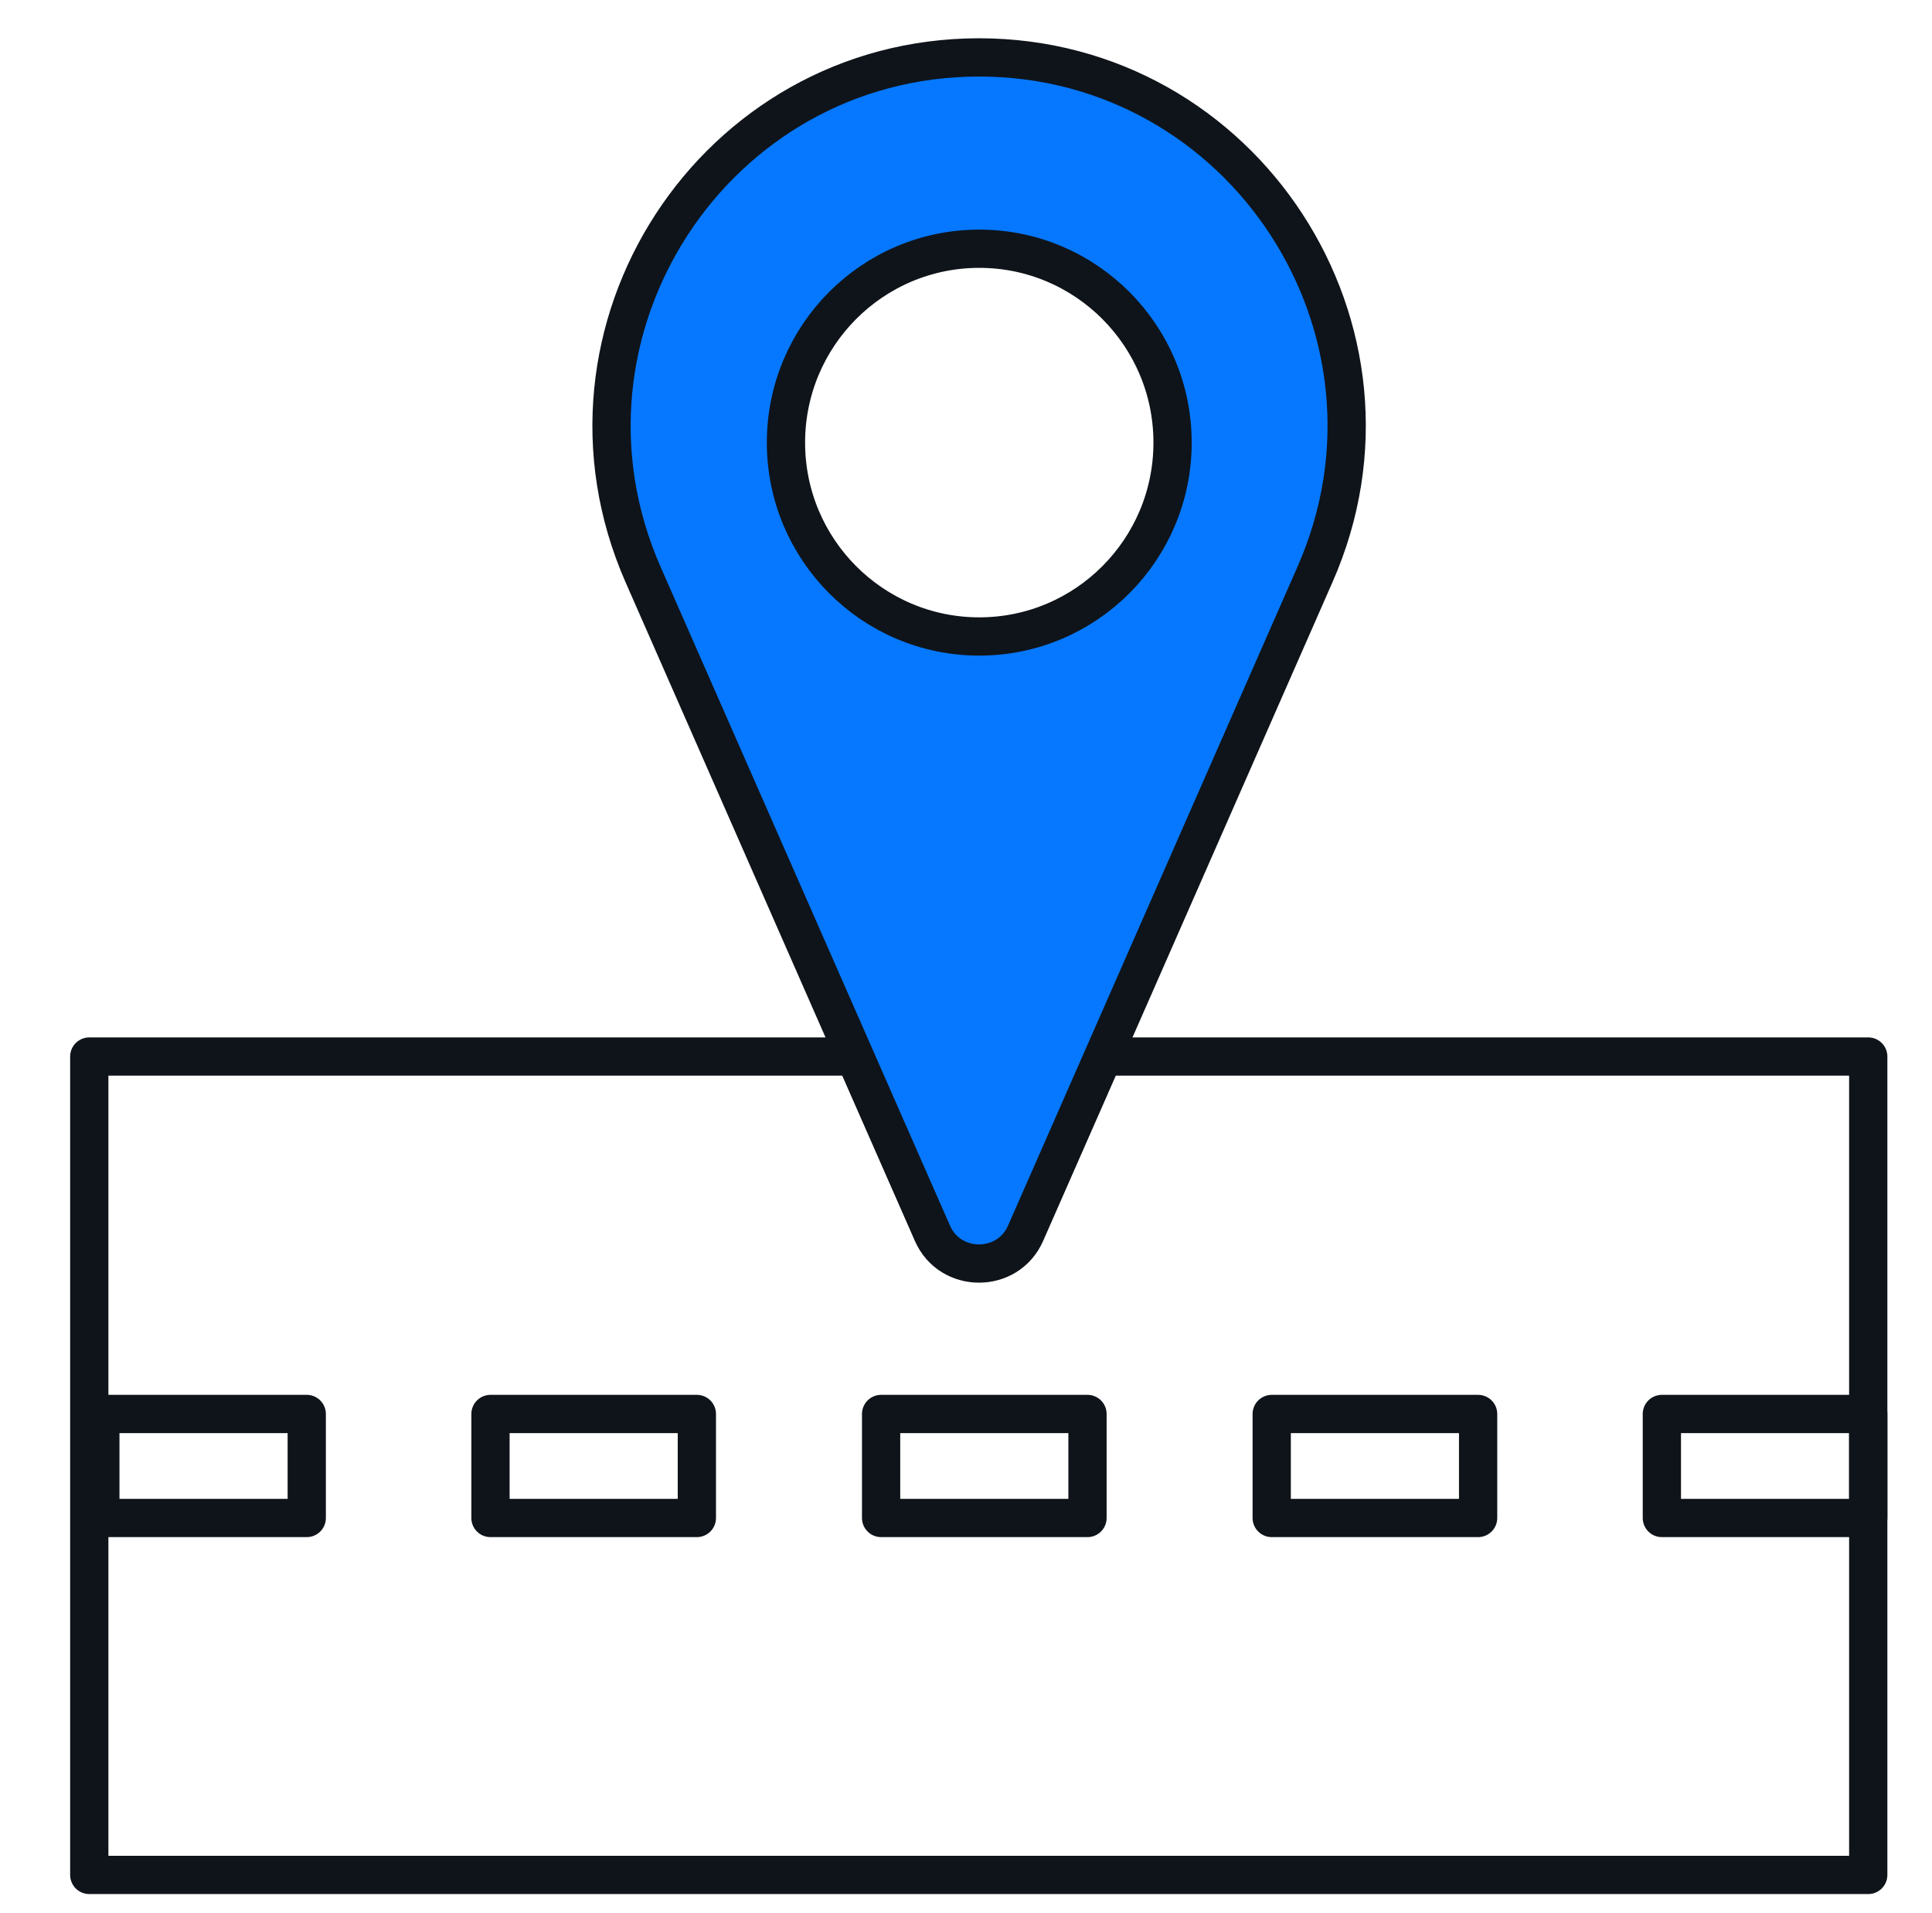
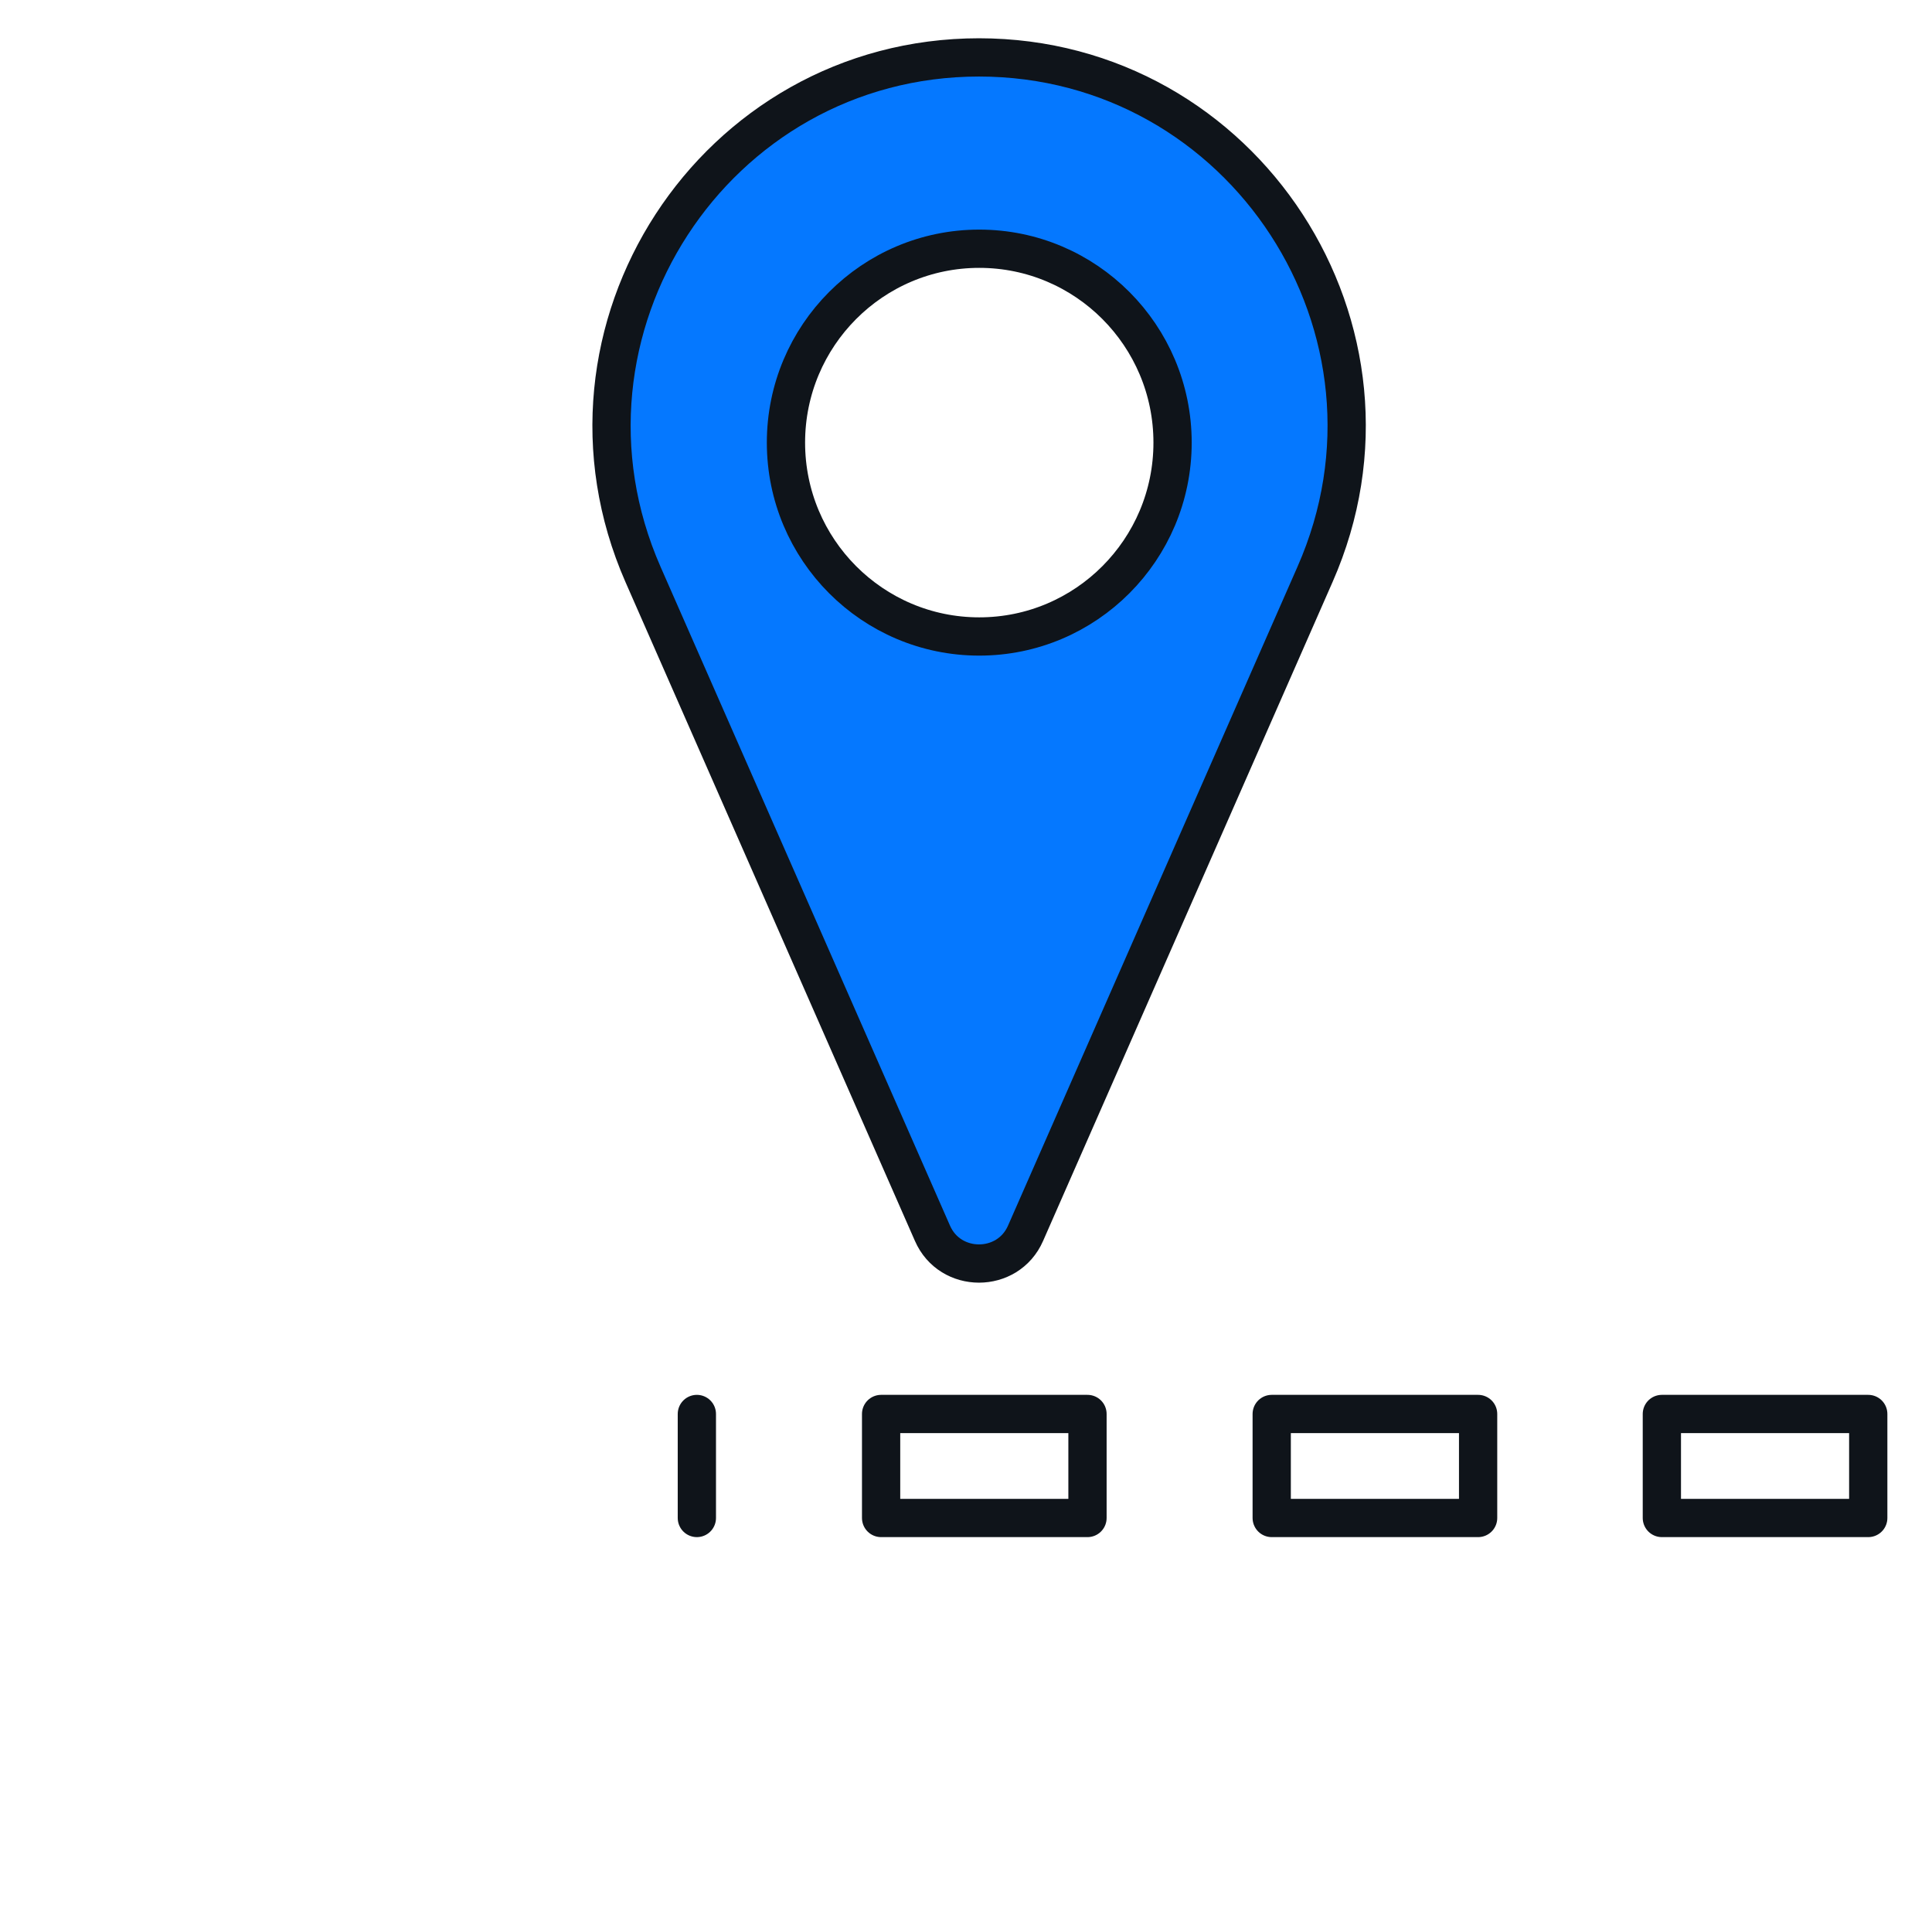
<svg xmlns="http://www.w3.org/2000/svg" width="101" height="100" viewBox="0 0 101 100" fill="none">
-   <path d="M57.667 55.224L53.614 64.433C52.693 66.544 49.667 66.544 48.746 64.433L44.694 55.224H4.667V98H97.667V55.224H57.641H57.667Z" stroke="#0F141A" stroke-width="2" stroke-linecap="round" stroke-linejoin="round" />
-   <path d="M16.036 73.907H5.246V79.343H16.036V73.907Z" stroke="#0F141A" stroke-width="2" stroke-linecap="round" stroke-linejoin="round" />
-   <path d="M36.43 73.907H25.641V79.343H36.43V73.907Z" stroke="#0F141A" stroke-width="2" stroke-linecap="round" stroke-linejoin="round" />
+   <path d="M36.43 73.907V79.343H36.43V73.907Z" stroke="#0F141A" stroke-width="2" stroke-linecap="round" stroke-linejoin="round" />
  <path d="M56.851 73.907H46.062V79.343H56.851V73.907Z" stroke="#0F141A" stroke-width="2" stroke-linecap="round" stroke-linejoin="round" />
  <path d="M77.272 73.907H66.482V79.343H77.272V73.907Z" stroke="#0F141A" stroke-width="2" stroke-linecap="round" stroke-linejoin="round" />
  <path d="M97.667 73.907H86.878V79.343H97.667V73.907Z" stroke="#0F141A" stroke-width="2" stroke-linecap="round" stroke-linejoin="round" />
  <path d="M51.193 3C37.325 3 28.035 17.303 33.614 30.022L48.746 64.46C49.667 66.571 52.693 66.571 53.614 64.46L68.746 30.022C74.351 17.303 65.035 3 51.167 3H51.193ZM51.193 33.268C45.614 33.268 41.088 28.729 41.088 23.135C41.088 17.54 45.614 13.001 51.193 13.001C56.772 13.001 61.299 17.54 61.299 23.135C61.299 28.729 56.772 33.268 51.193 33.268Z" fill="#0578FF" stroke="#0F141A" stroke-width="2" stroke-linecap="round" stroke-linejoin="round" />
</svg>